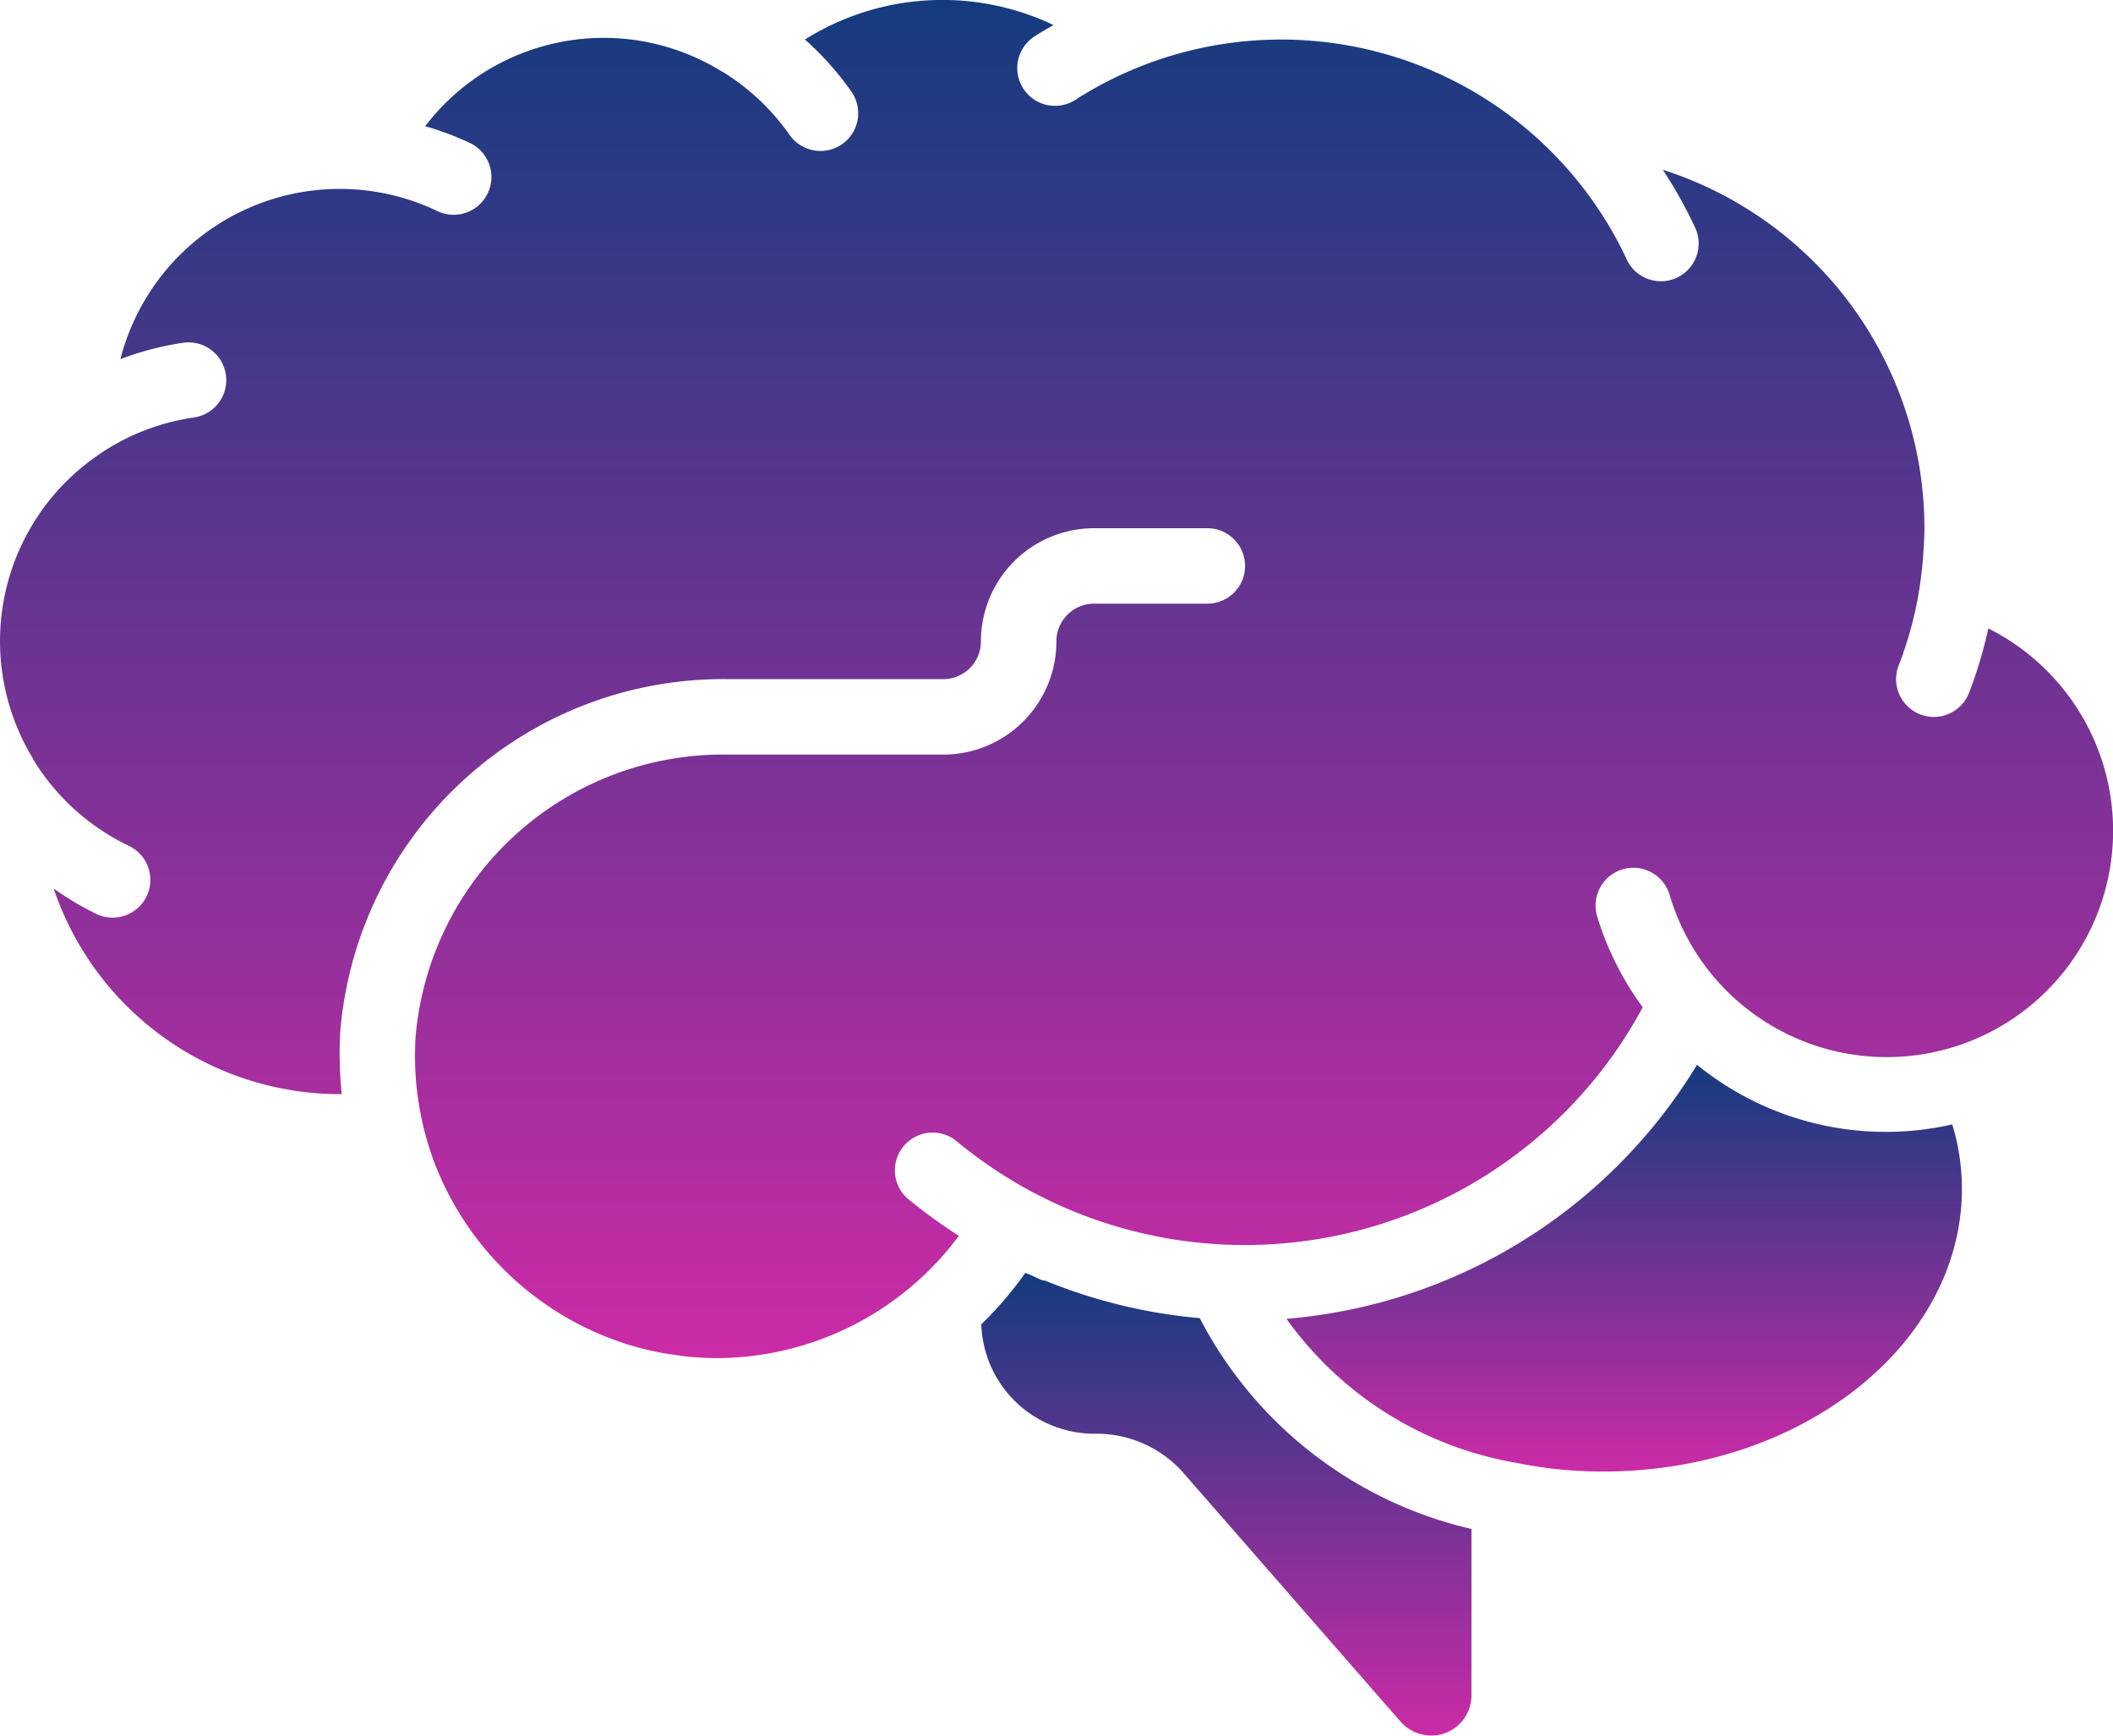
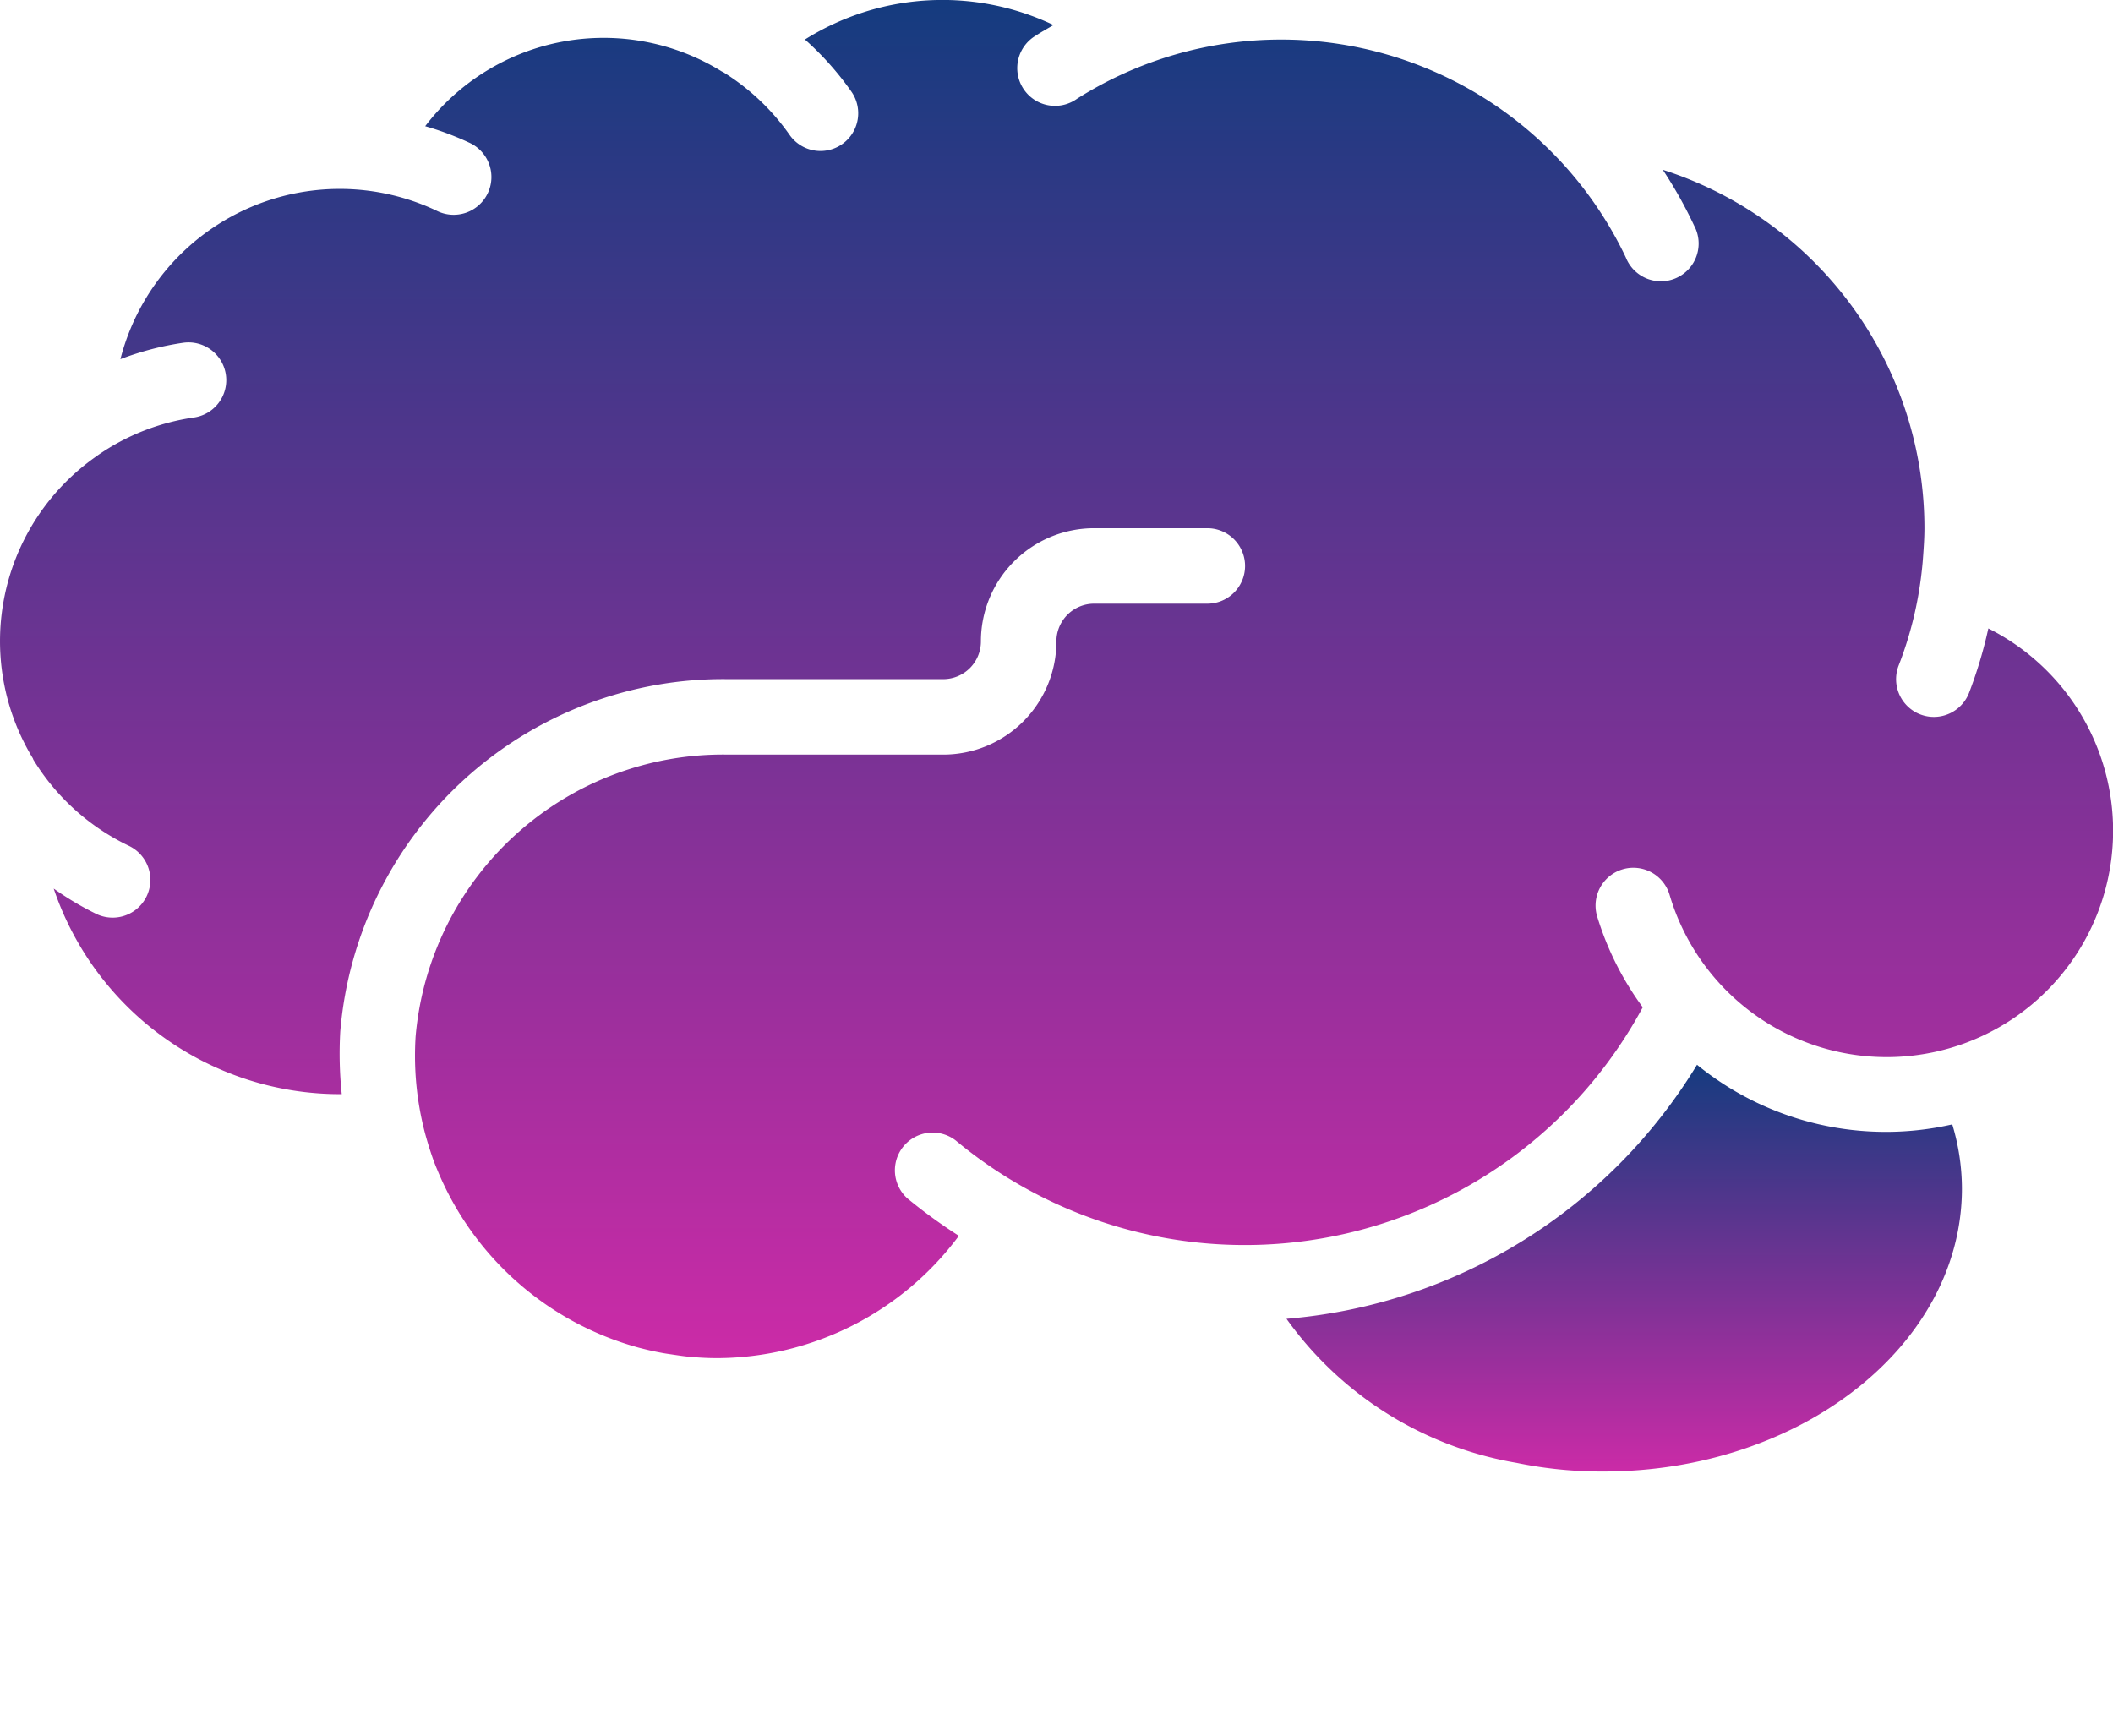
<svg xmlns="http://www.w3.org/2000/svg" id="body-organ" width="87.5" height="71.874" viewBox="0 0 87.5 71.874">
  <defs>
    <linearGradient id="linear-gradient" x1="0.5" x2="0.5" y2="1" gradientUnits="objectBoundingBox">
      <stop offset="0" stop-color="#153b7f" />
      <stop offset="1" stop-color="#cb2ba7" />
    </linearGradient>
  </defs>
  <path id="Path_102" data-name="Path 102" d="M1.382,31.466A9.378,9.378,0,0,0,5.354,35.04a1.563,1.563,0,0,1-1.344,2.822A12.488,12.488,0,0,1,2.222,36.8a12.512,12.512,0,0,0,11.836,8.513h.093a16.127,16.127,0,0,1-.061-2.6A15.911,15.911,0,0,1,30.165,28.128h8.892a1.562,1.562,0,0,0,1.562-1.562,4.688,4.688,0,0,1,4.688-4.688h4.688a1.562,1.562,0,0,1,0,3.125H45.307a1.562,1.562,0,0,0-1.562,1.563,4.687,4.687,0,0,1-4.688,4.687H30.165A12.778,12.778,0,0,0,17.21,42.919a12.581,12.581,0,0,0,.272,3.528c.067.312.147.606.236.9.017.057.034.117.053.175.1.312.2.609.325.9l.037.089a12.611,12.611,0,0,0,8.311,7.3l.114.029c.286.075.576.138.87.192.147.027.3.047.445.069.213.031.424.064.64.085.386.035.781.059,1.168.059a12.524,12.524,0,0,0,10.025-5.064,21.894,21.894,0,0,1-2.128-1.547,1.563,1.563,0,0,1,2-2.4,18.713,18.713,0,0,0,28.448-5.517,12.491,12.491,0,0,1-1.889-3.767,1.563,1.563,0,0,1,3-.891,9.375,9.375,0,1,0,13.2-11.031,18.627,18.627,0,0,1-.8,2.67,1.563,1.563,0,0,1-2.913-1.138,15.409,15.409,0,0,0,.958-3.931c.025-.216.041-.417.056-.625.027-.377.052-.752.052-1.132A15.588,15.588,0,0,0,68.856,7.035a18.375,18.375,0,0,1,1.306,2.328,1.563,1.563,0,1,1-2.838,1.3A15.8,15.8,0,0,0,44.6,4.093,1.563,1.563,0,1,1,42.9,1.474c.236-.156.483-.29.725-.434a10.713,10.713,0,0,0-10.294.6A12.48,12.48,0,0,1,35.257,3.8a1.562,1.562,0,1,1-2.563,1.787,9.435,9.435,0,0,0-2.773-2.612h-.015a9.293,9.293,0,0,0-12.3,2.255,12.2,12.2,0,0,1,1.805.673,1.563,1.563,0,1,1-1.341,2.822A9.375,9.375,0,0,0,4.985,14.876a12.385,12.385,0,0,1,2.6-.678,1.563,1.563,0,1,1,.441,3.095,9.3,9.3,0,0,0-3.976,1.563l-.021.017A9.338,9.338,0,0,0,1.36,31.409a.566.566,0,0,0,.022.057Zm0,0" transform="translate(0.001 -0.004)" fill="url(#linear-gradient)" />
  <path id="Path_103" data-name="Path 103" d="M324.871,274.843c8.184,0,14.843-5.256,14.843-11.718a9.231,9.231,0,0,0-.4-2.656A12.385,12.385,0,0,1,328.744,258a22.014,22.014,0,0,1-17,10.52,14.745,14.745,0,0,0,9.531,5.966A17.418,17.418,0,0,0,324.871,274.843Zm0,0" transform="translate(-258.47 -213.906)" fill="url(#linear-gradient)" />
-   <path id="Path_104" data-name="Path 104" d="M246.828,310.32a21.957,21.957,0,0,1-6.393-1.55,1.209,1.209,0,0,1-.168-.033c-.156-.067-.312-.147-.469-.216-.063-.028-.13-.047-.192-.077a15.479,15.479,0,0,1-1.825,2.132,4.688,4.688,0,0,0,4.672,4.531,4.794,4.794,0,0,1,3.67,1.59l9.037,10.352a1.72,1.72,0,0,0,1.25.557,1.662,1.662,0,0,0,1.668-1.656v-6.9A16.974,16.974,0,0,1,246.828,310.32Zm0,0" transform="translate(-197.145 -255.734)" fill="url(#linear-gradient)" />
</svg>